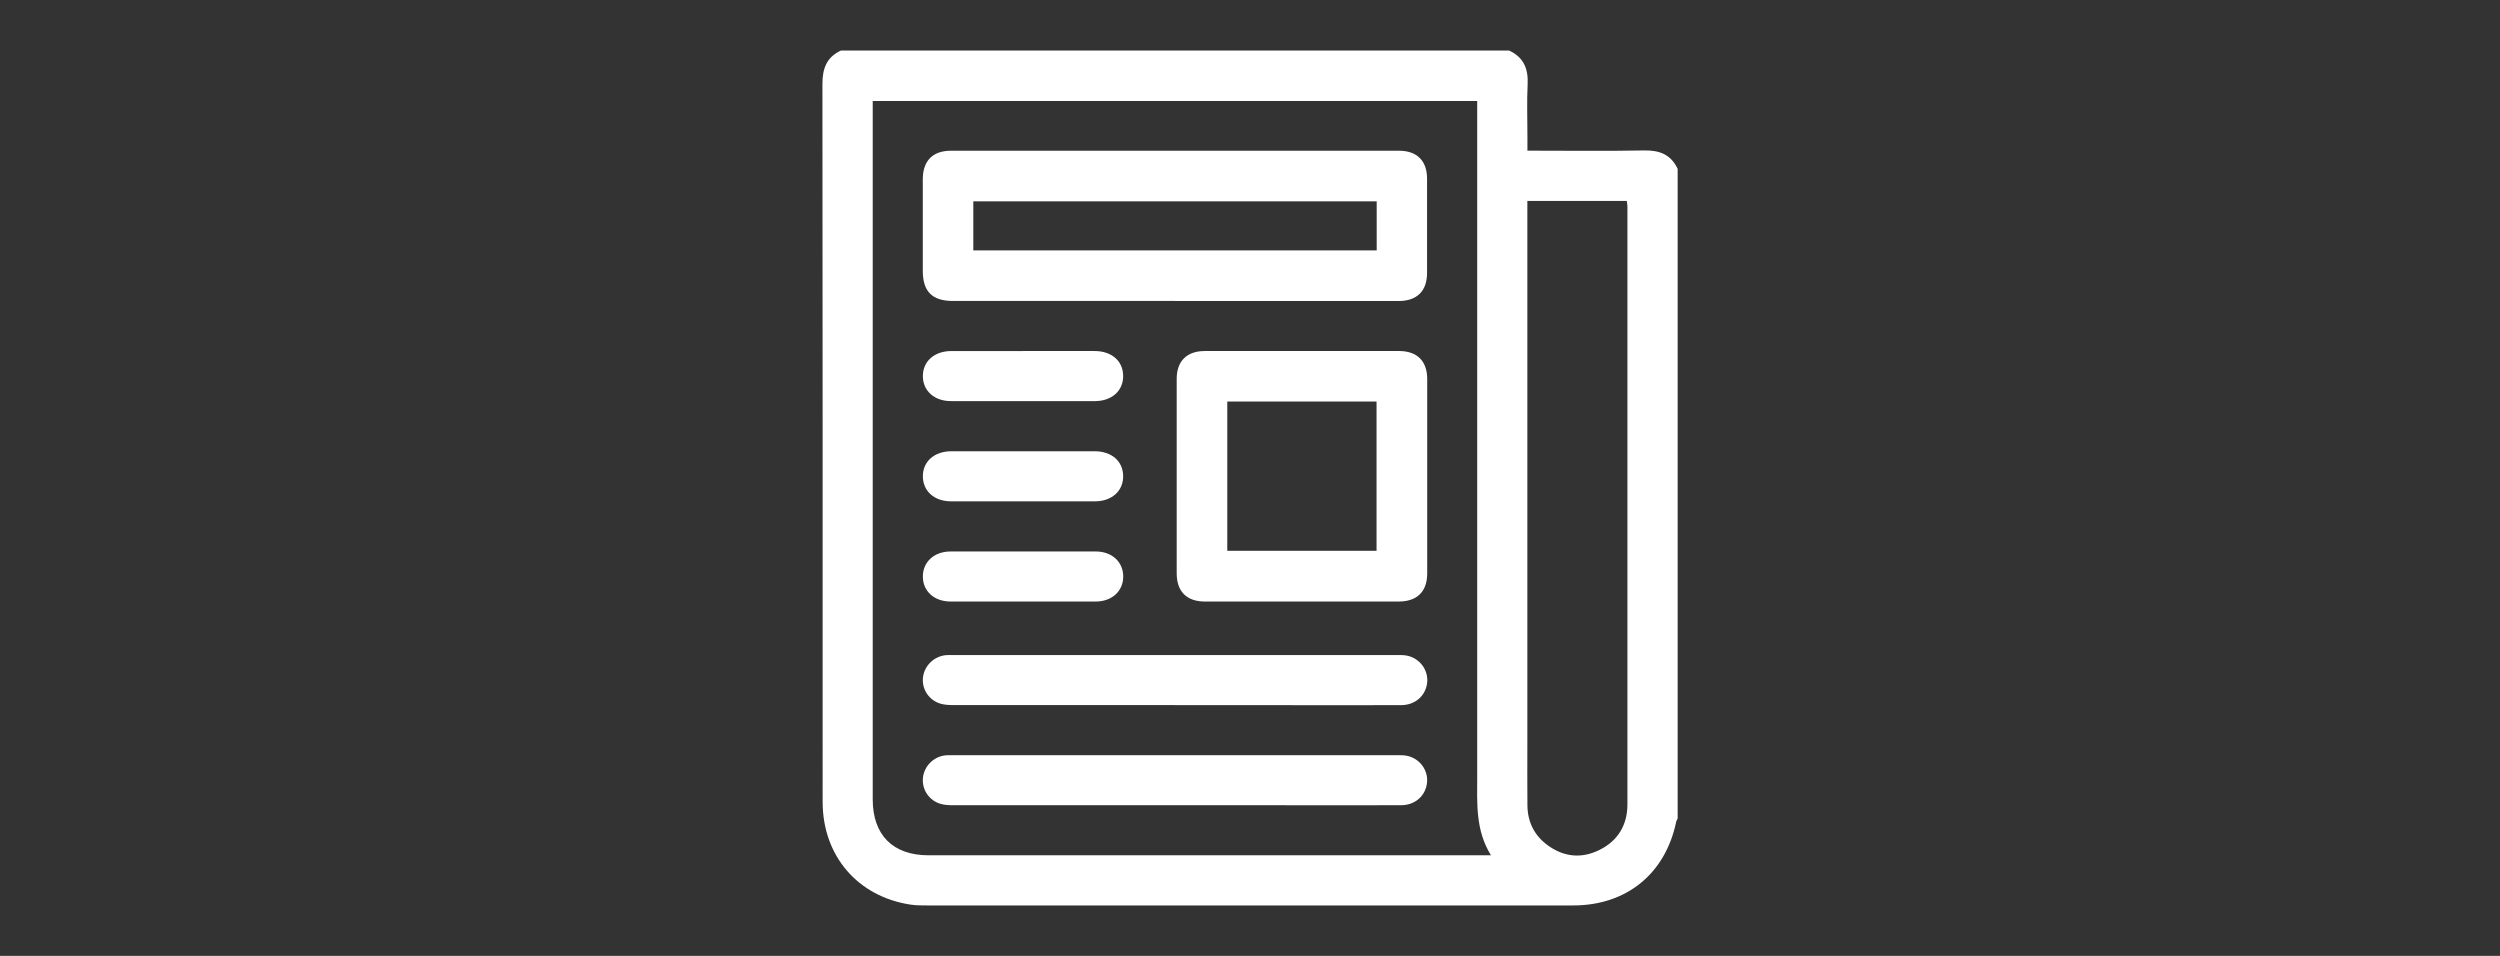
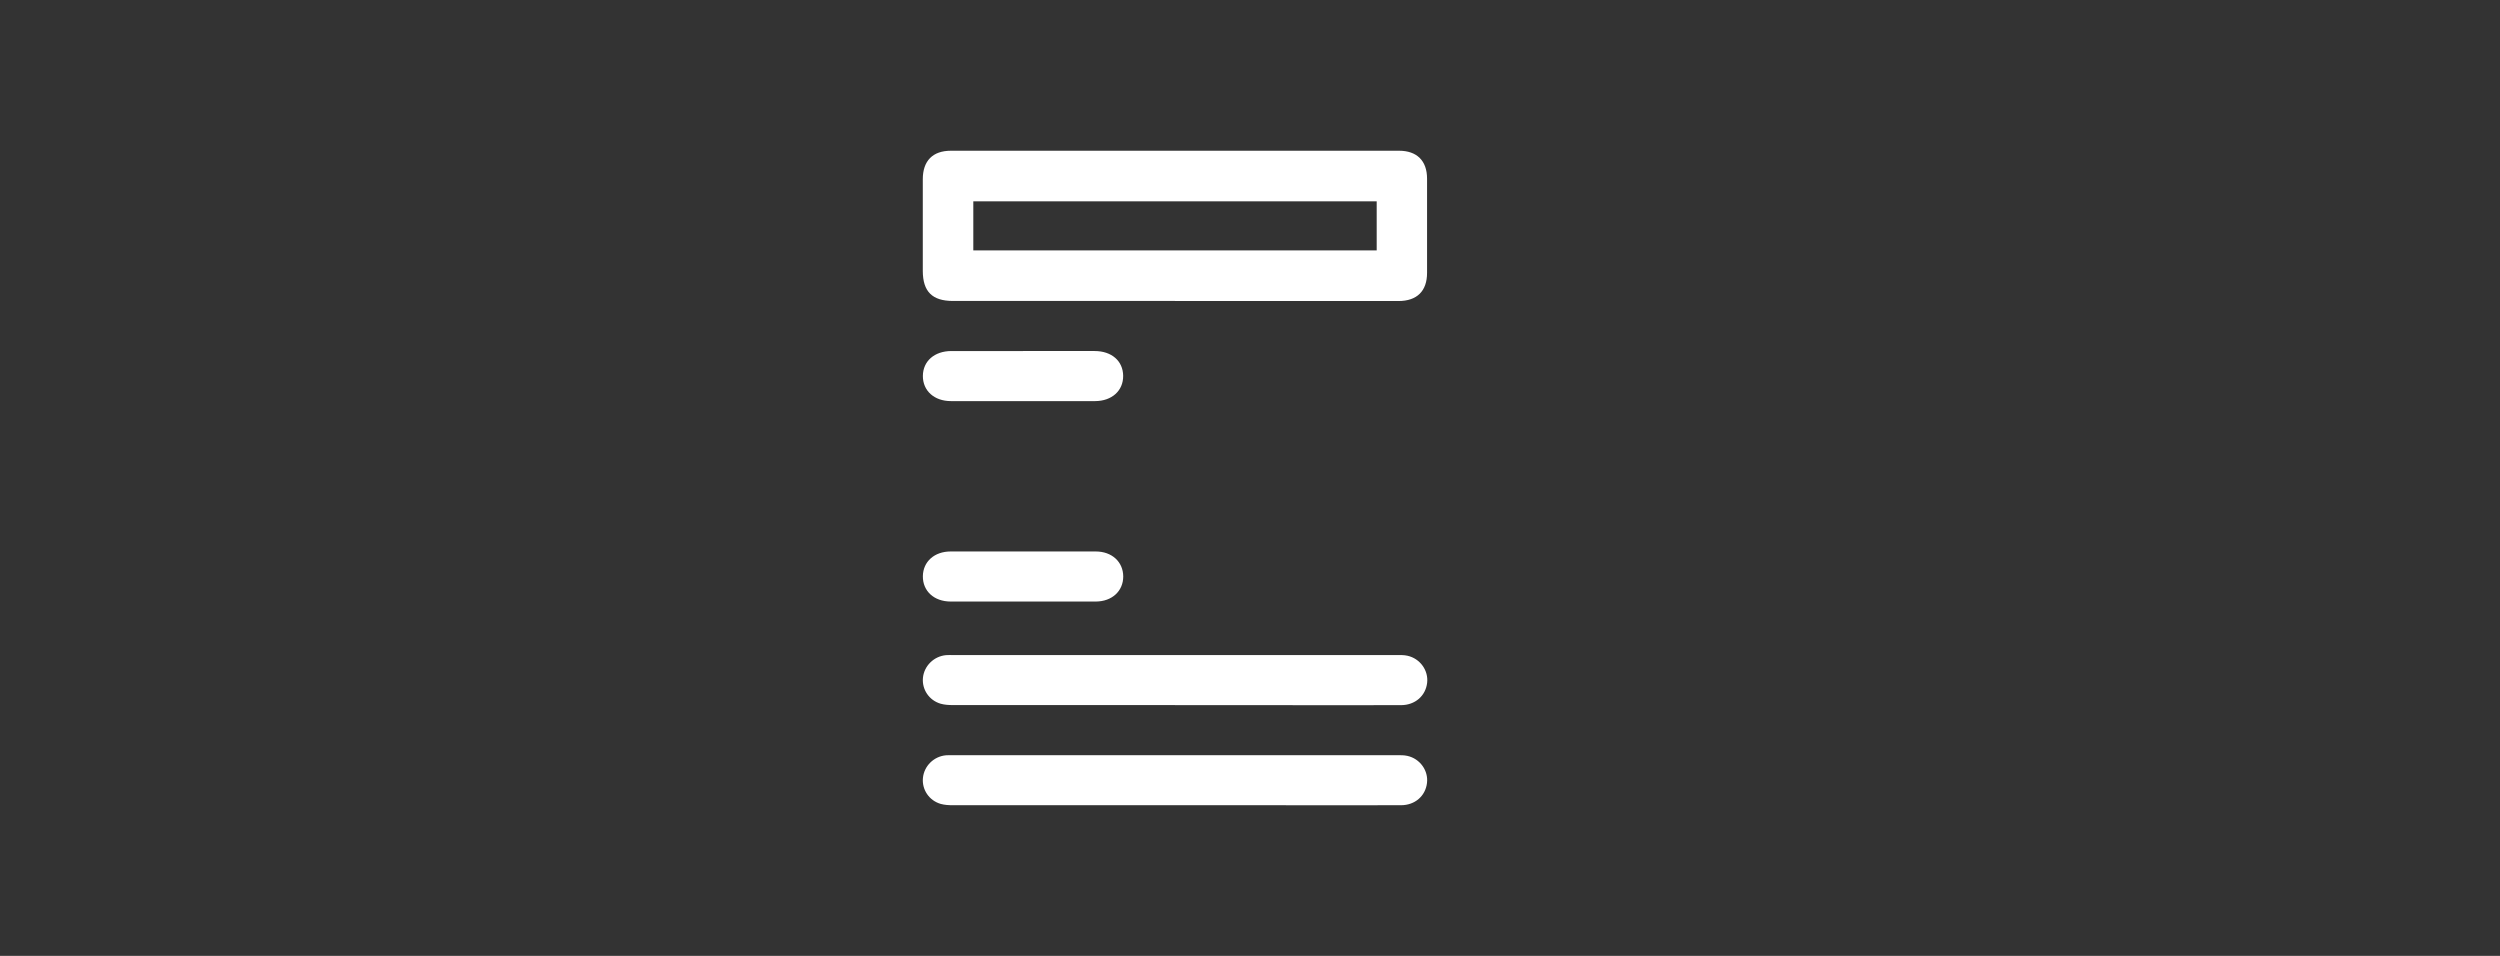
<svg xmlns="http://www.w3.org/2000/svg" id="_레이어_2" data-name="레이어 2" viewBox="0 0 340 130">
  <rect x="0" y="0" width="340" height="130" fill="#333333" stroke="none" />
  <defs>
    <style>
      .cls-1 {
        fill: #fff;
      }

      .cls-2 {
        fill: none;
      }
    </style>
  </defs>
  <g id="_레이어_1-2" data-name="레이어 1">
    <g>
-       <path class="cls-1" d="m228.16,22.98v88.35c-.07.13-.16.25-.19.39-1.45,7.08-6.75,11.42-14,11.42-29.29,0-58.57,0-87.86,0-.75,0-1.52,0-2.26-.11-7.2-1.08-11.97-6.64-11.97-13.97,0-32.54.01-65.08-.03-97.62,0-2.11.56-3.67,2.53-4.57h90.85c1.96.9,2.63,2.45,2.53,4.56-.12,2.37-.03,4.75-.03,7.13,0,.63,0,1.25,0,1.93,5.4,0,10.64.07,15.88-.03,2.11-.04,3.66.57,4.56,2.53Zm-27.25-9.24h-82.22c0,.48,0,.89,0,1.3,0,31.23,0,62.45,0,93.68,0,4.85,2.75,7.6,7.59,7.6,25.02,0,50.04,0,75.06,0,.4,0,.8,0,1.43,0-2.13-3.44-1.87-7.1-1.87-10.72,0-30.09,0-60.18,0-90.27v-1.59Zm6.81,13.61c0,.5,0,.94,0,1.38,0,24.22,0,48.44,0,72.67,0,2.72-.02,5.45.01,8.17.03,2.22.94,4.05,2.72,5.36,2.2,1.62,4.61,1.88,7.06.67,2.53-1.25,3.82-3.39,3.82-6.22.01-27.1,0-54.2,0-81.3,0-.25-.06-.5-.09-.75h-13.54Z" />
      <path class="cls-1" d="m159.79,40.93c-10.06,0-20.13,0-30.19,0-2.81,0-4.09-1.27-4.1-4.07,0-4.16,0-8.32,0-12.48,0-2.51,1.35-3.88,3.83-3.88,20.31,0,40.63,0,60.94,0,2.43,0,3.81,1.37,3.81,3.79,0,4.27,0,8.55,0,12.82,0,2.48-1.37,3.83-3.89,3.83-10.14,0-20.28,0-30.41,0Zm27.44-13.55h-54.86v6.67h54.86v-6.67Z" />
-       <path class="cls-1" d="m177.05,81.81c-4.39,0-8.77,0-13.16,0-2.5,0-3.86-1.35-3.86-3.85,0-8.81,0-17.62,0-26.44,0-2.41,1.38-3.78,3.82-3.78,8.81,0,17.62,0,26.44,0,2.43,0,3.81,1.37,3.81,3.79,0,8.81,0,17.62,0,26.44,0,2.49-1.37,3.83-3.87,3.84-4.39,0-8.77,0-13.16,0Zm-10.14-27.2v20.3h20.3v-20.3h-20.3Z" />
      <path class="cls-1" d="m159.79,95.89c-10.06,0-20.12,0-30.18,0-.56,0-1.14-.03-1.67-.18-1.59-.46-2.57-1.95-2.42-3.53.16-1.62,1.49-2.93,3.14-3.08.34-.03.68-.01,1.02-.01,20.09,0,40.17,0,60.26,0,.49,0,.99-.02,1.47.09,1.72.38,2.88,2,2.68,3.69-.21,1.77-1.63,3.02-3.53,3.03-6.17.02-12.33,0-18.5,0-4.09,0-8.17,0-12.26,0Z" />
      <path class="cls-1" d="m159.67,109.51c-10.02,0-20.05,0-30.07,0-.56,0-1.14-.03-1.67-.18-1.58-.46-2.57-1.95-2.41-3.54.16-1.62,1.49-2.93,3.14-3.07.34-.03.68-.01,1.02-.01,20.08,0,40.17,0,60.25,0,.49,0,.99-.02,1.47.09,1.72.38,2.88,2.01,2.67,3.69-.21,1.77-1.64,3.02-3.53,3.02-6.28.02-12.56,0-18.84,0-4.01,0-8.02,0-12.03,0Z" />
      <path class="cls-1" d="m139.12,47.74c3.25,0,6.5,0,9.75,0,2.31,0,3.86,1.35,3.88,3.37.02,2.02-1.53,3.43-3.81,3.44-6.54,0-13.07,0-19.61,0-2.28,0-3.83-1.41-3.82-3.43.02-2.01,1.57-3.37,3.87-3.38,3.25,0,6.5,0,9.75,0Z" />
-       <path class="cls-1" d="m139.12,61.37c3.25,0,6.5,0,9.75,0,2.31,0,3.86,1.35,3.88,3.37.02,2.02-1.53,3.43-3.81,3.44-6.54,0-13.07,0-19.61,0-2.28,0-3.83-1.41-3.82-3.43.01-2.01,1.57-3.37,3.87-3.38,3.25,0,6.5,0,9.75,0Z" />
      <path class="cls-1" d="m139.05,81.81c-3.25,0-6.5,0-9.75,0-2.27,0-3.82-1.43-3.79-3.46.03-1.97,1.57-3.35,3.78-3.35,6.58,0,13.15,0,19.73,0,2.2,0,3.73,1.41,3.74,3.4,0,1.99-1.53,3.4-3.73,3.41-3.33.01-6.65,0-9.98,0Z" />
    </g>
    <rect class="cls-2" width="340" height="130" />
  </g>
</svg>